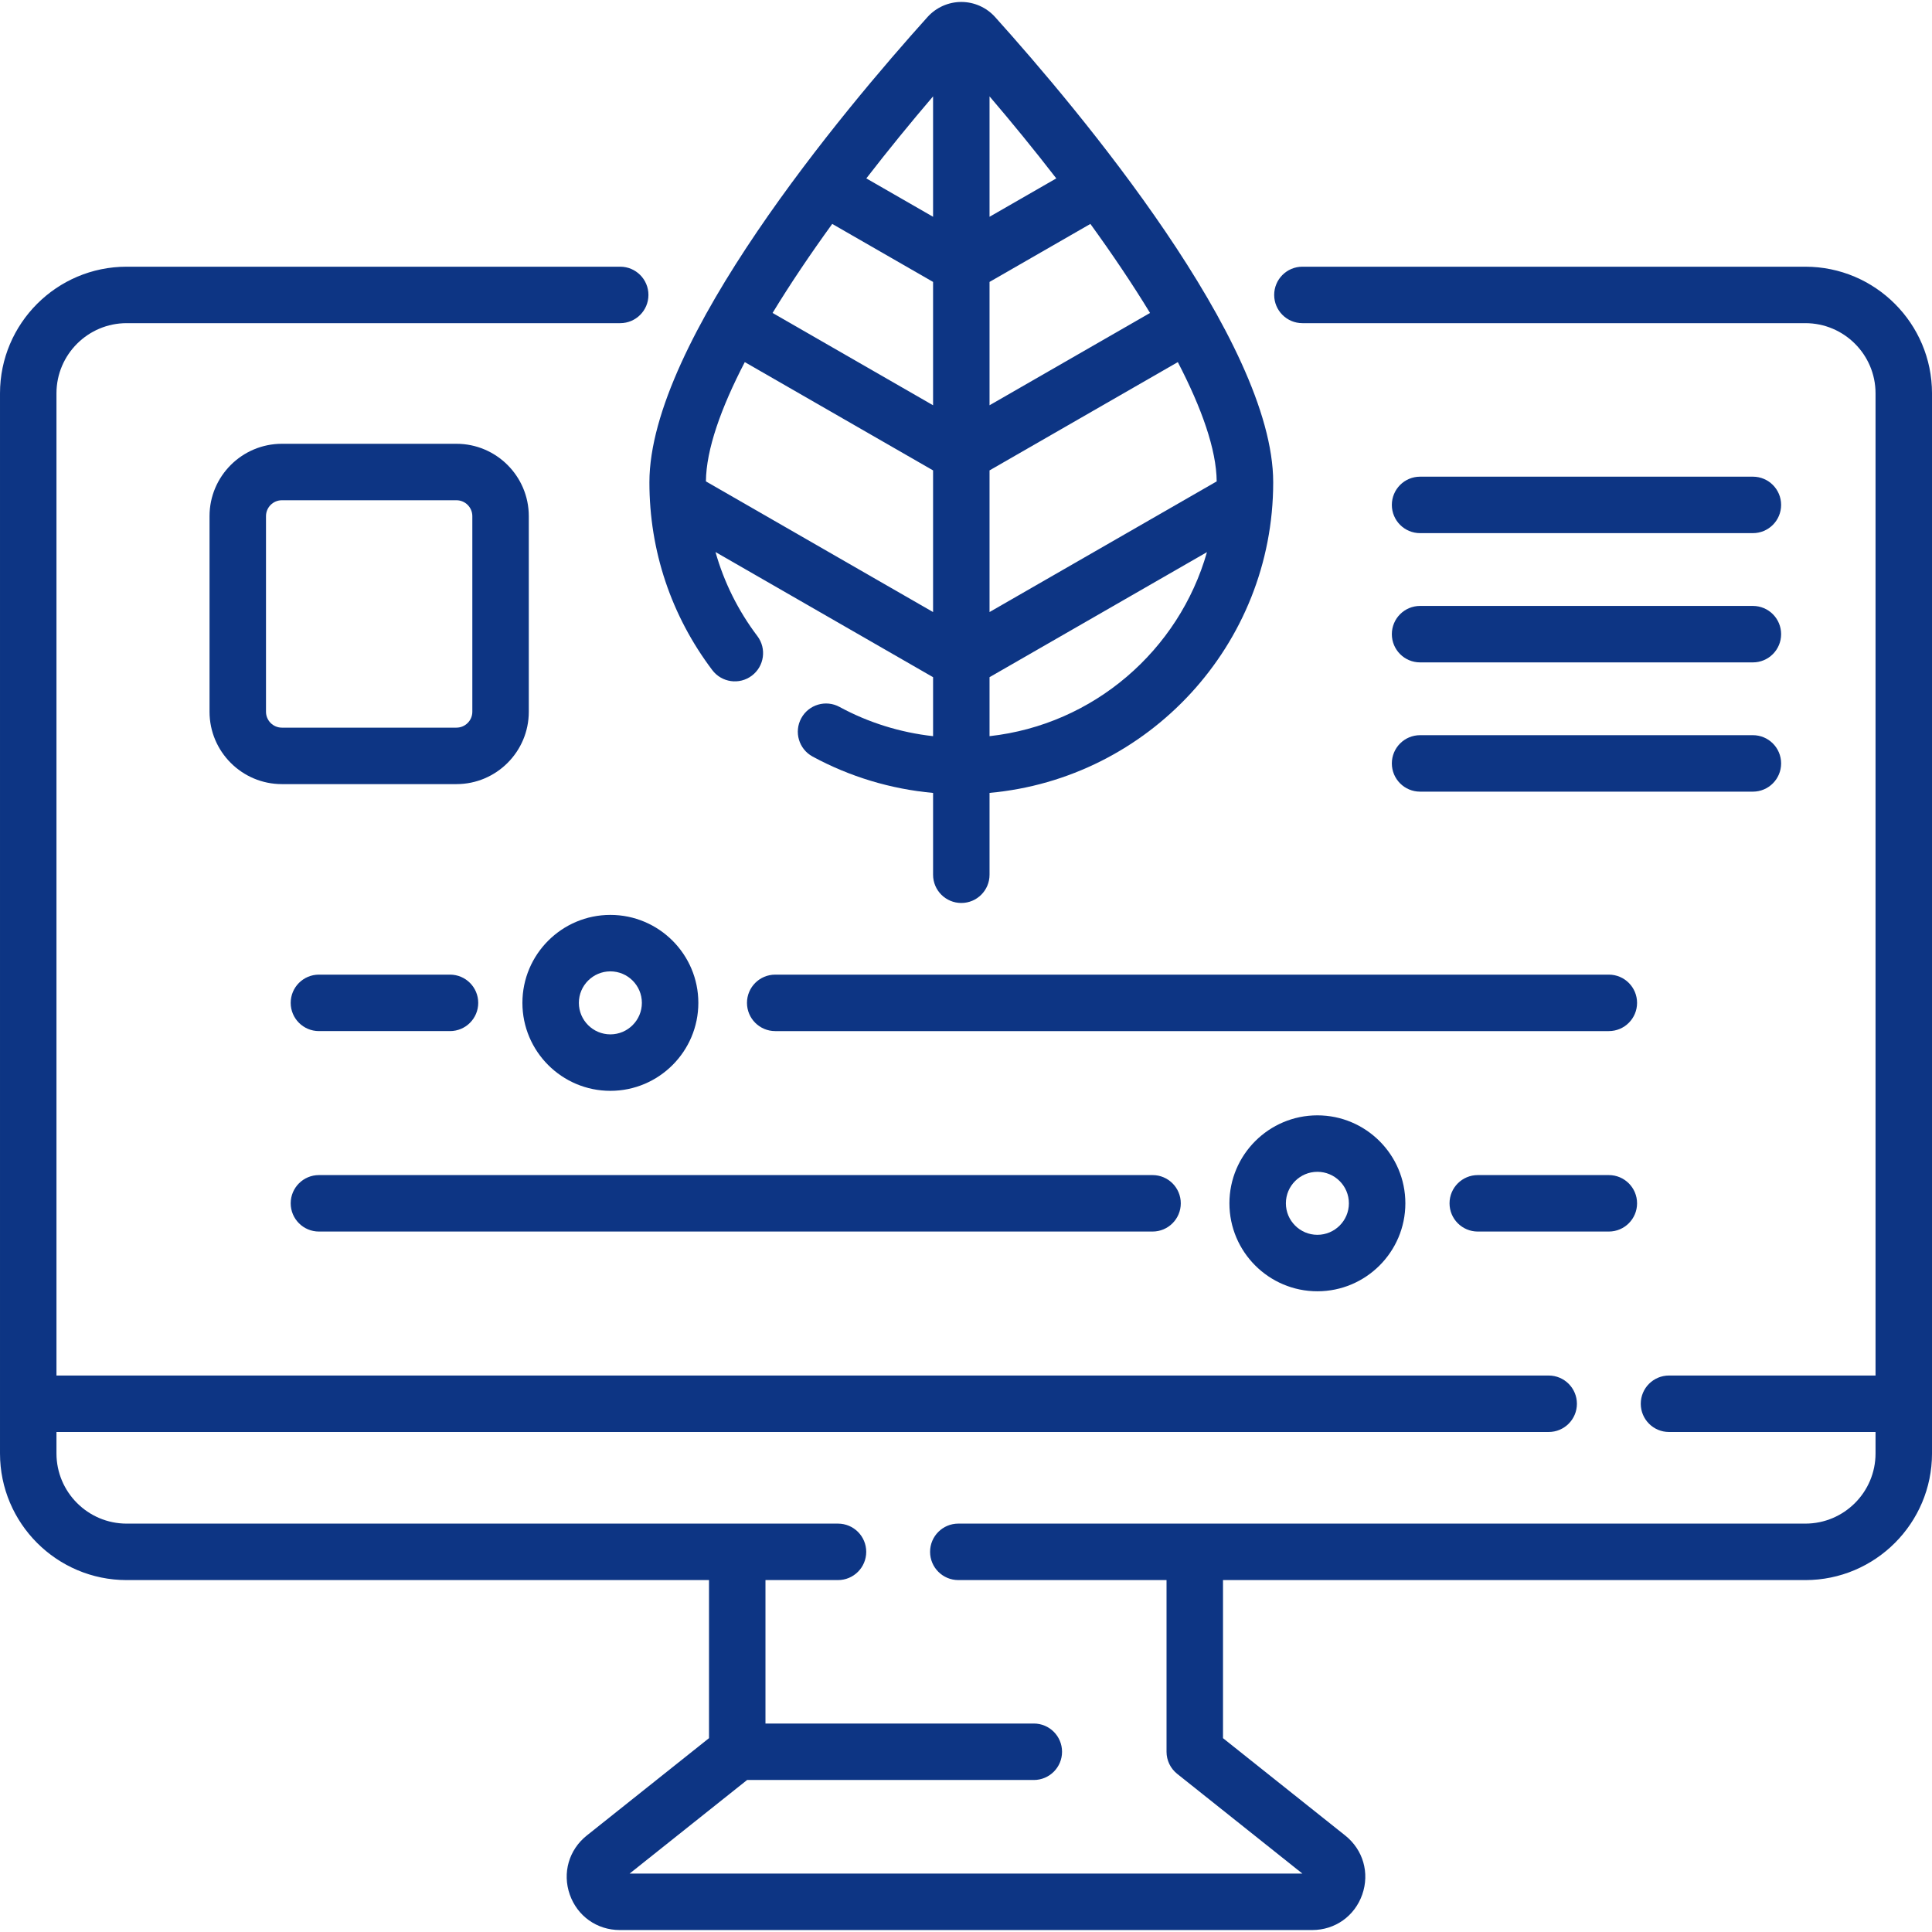
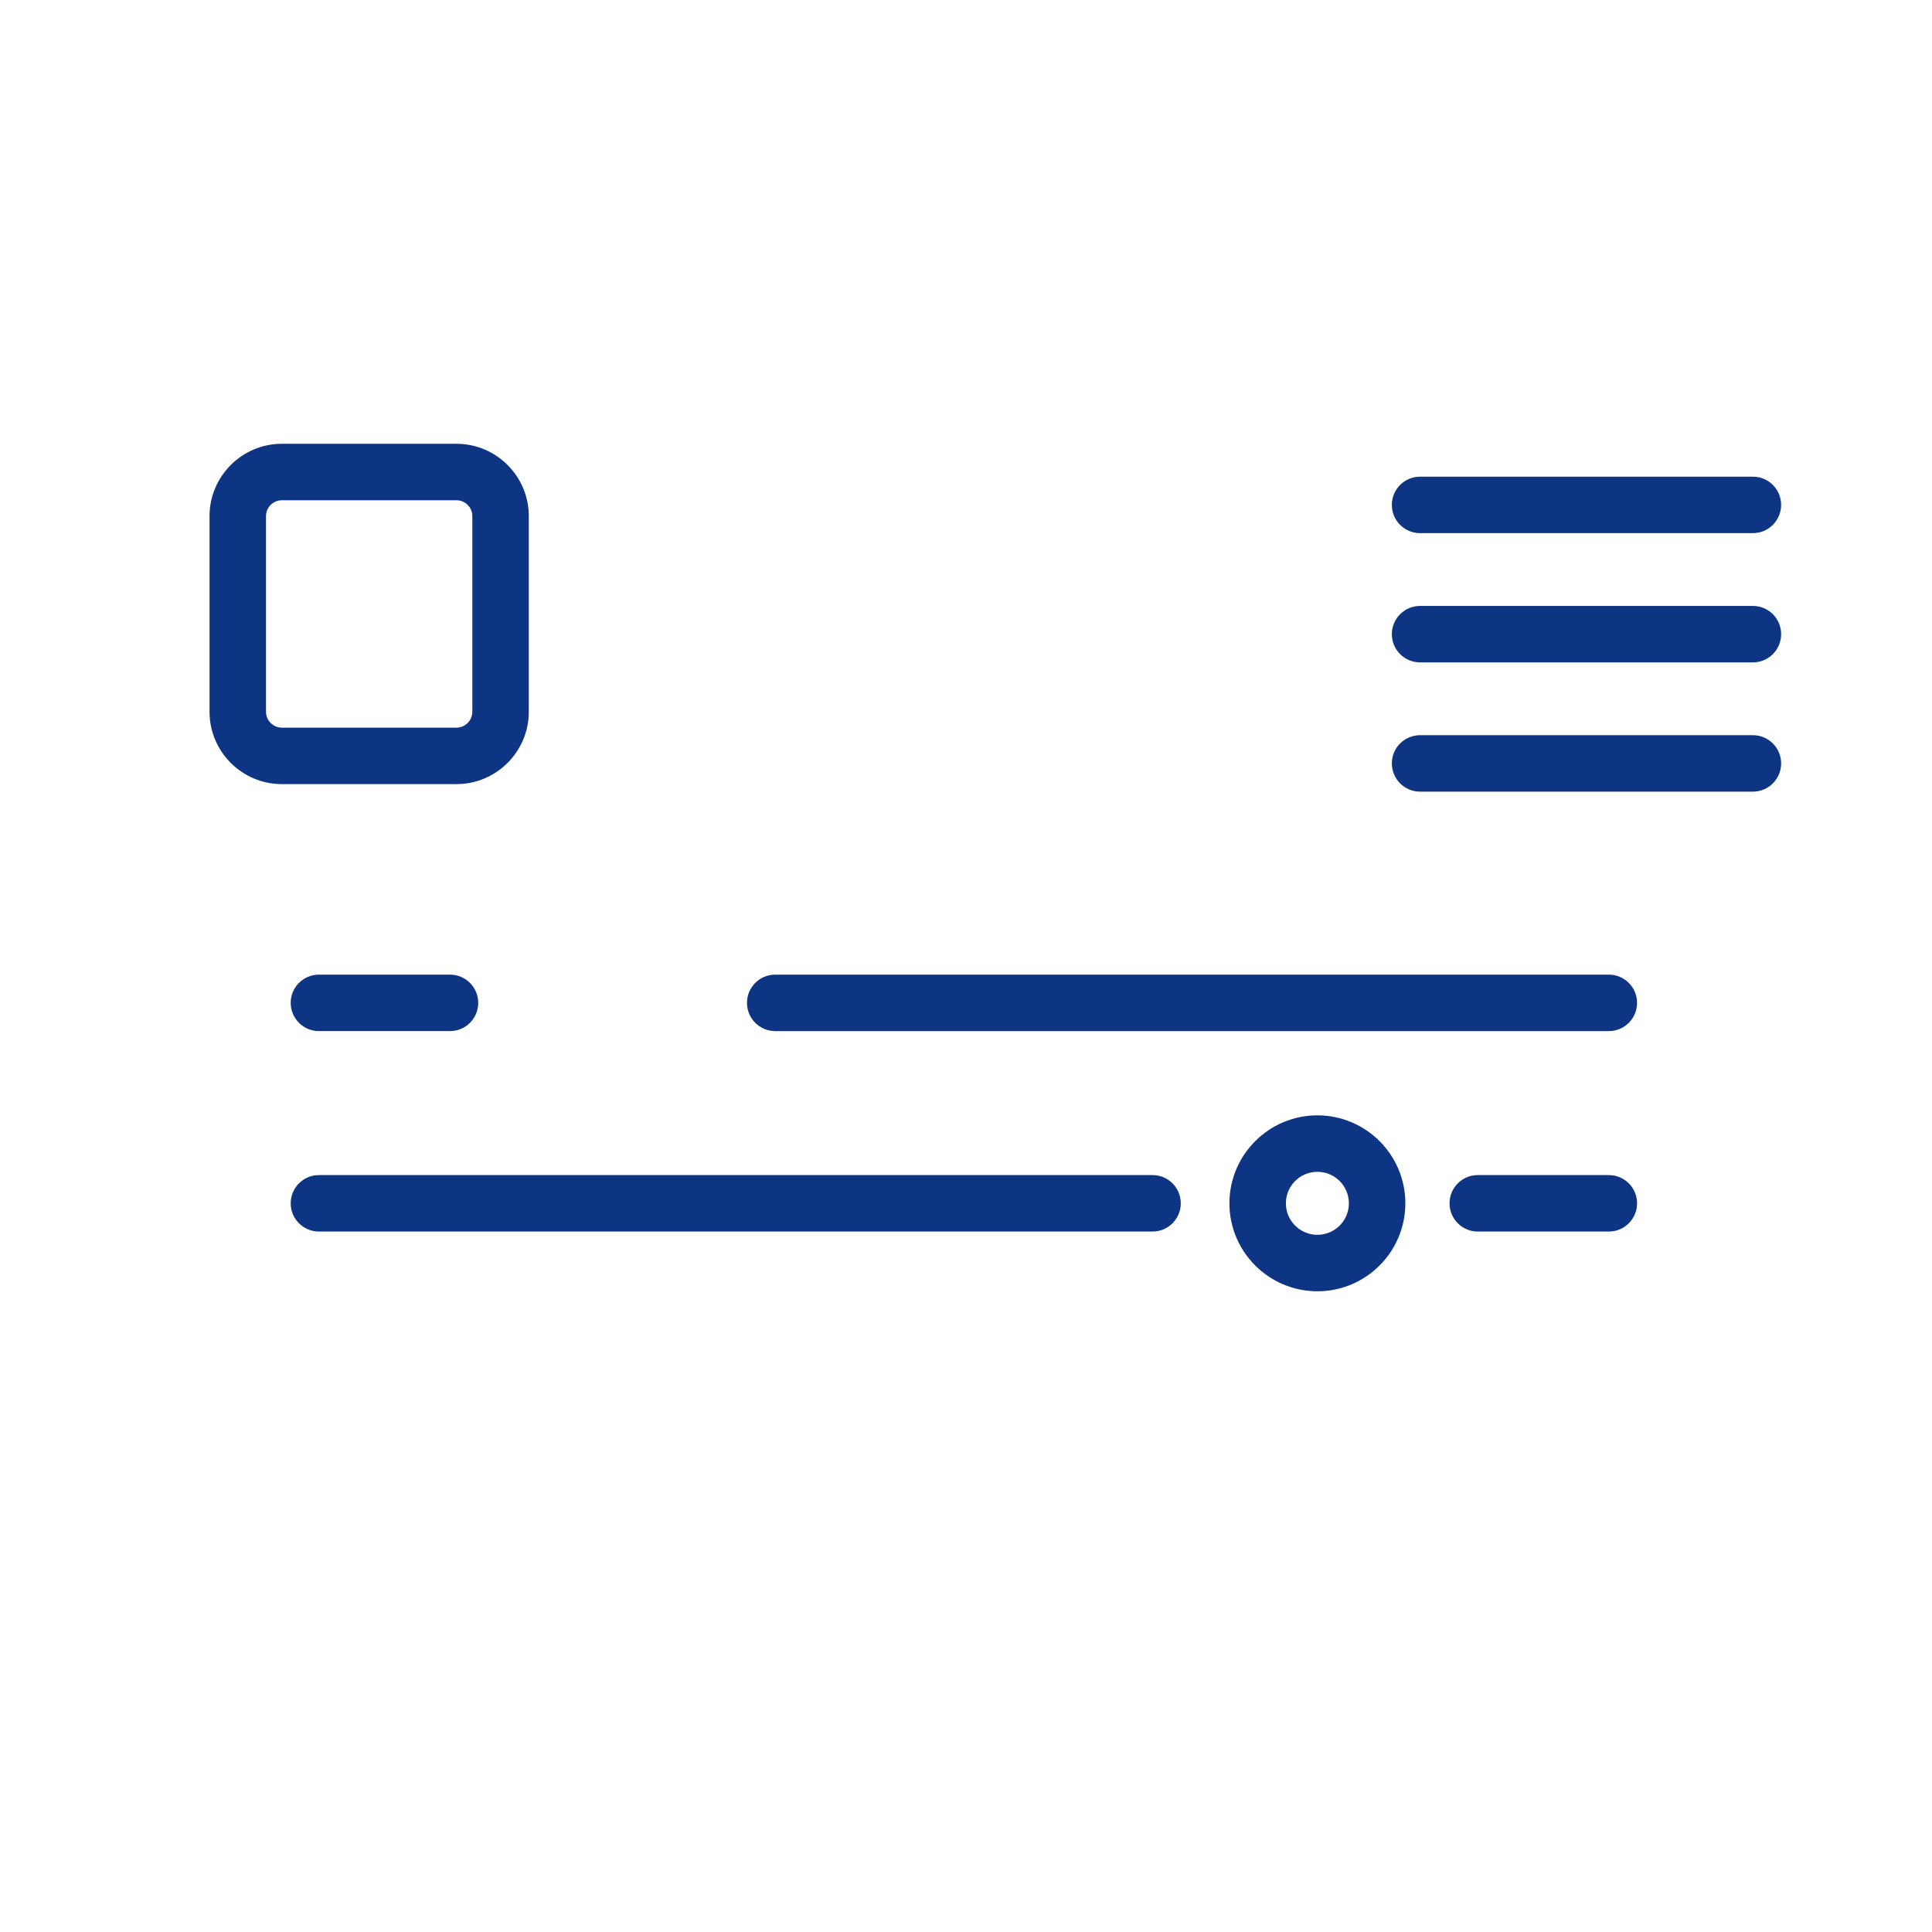
<svg xmlns="http://www.w3.org/2000/svg" version="1.1" width="512" height="512" x="0" y="0" viewBox="0 0 513.234 513.234" style="enable-background:new 0 0 512 512" xml:space="preserve" class="">
  <g>
    <g>
-       <path d="m479.596 70.848h-133.612c-4.143 0-7.5 3.357-7.5 7.5s3.357 7.5 7.5 7.5h133.611c10.277 0 18.639 8.361 18.639 18.639v260.921h-54.867c-4.143 0-7.5 3.357-7.5 7.5s3.357 7.5 7.5 7.5h54.867v5.7c0 10.277-8.361 18.639-18.639 18.639h-225.021c-4.143 0-7.5 3.357-7.5 7.5s3.357 7.5 7.5 7.5h55.314v45.607c0 2.284 1.041 4.443 2.827 5.866l33.261 26.495h-178.718l31.21-24.861h76.164c4.143 0 7.5-3.357 7.5-7.5s-3.357-7.5-7.5-7.5h-71.286v-38.107h19.266c4.143 0 7.5-3.357 7.5-7.5s-3.357-7.5-7.5-7.5h-188.973c-10.277 0-18.639-8.361-18.639-18.639v-5.7h396.404c4.143 0 7.5-3.357 7.5-7.5s-3.357-7.5-7.5-7.5h-396.404v-260.922c0-10.277 8.361-18.639 18.639-18.639h131.117c4.143 0 7.5-3.357 7.5-7.5s-3.357-7.5-7.5-7.5h-131.117c-18.549.001-33.639 15.091-33.639 33.639v281.621c0 18.549 15.09 33.639 33.639 33.639h154.707v41.993l-32.469 25.864c-4.752 3.785-6.527 9.937-4.521 15.672 2.005 5.734 7.225 9.439 13.3 9.439h183.924c6.075 0 11.295-3.705 13.3-9.439 2.006-5.735.23-11.887-4.521-15.672l-32.469-25.864v-41.993h154.707c18.549 0 33.639-15.09 33.639-33.639v-281.621c-.002-18.548-15.091-33.638-33.64-33.638z" fill="#0d3584" data-original="#000000" style="" />
-       <path d="m199.732 179.487c3.306-2.497 3.961-7.2 1.464-10.505-5.13-6.791-8.866-14.333-11.127-22.334l57.801 33.246v15.668c-8.706-.967-17.179-3.6-24.849-7.769-3.644-1.979-8.194-.631-10.172 3.008-1.978 3.64-.631 8.193 3.008 10.172 9.862 5.359 20.803 8.649 32.013 9.668v21.735c0 4.143 3.357 7.5 7.5 7.5s7.5-3.357 7.5-7.5v-21.746c42.183-3.805 75.354-39.342 75.354-82.499 0-37.442-51.67-98.921-73.887-123.617-2.286-2.538-5.555-3.994-8.968-3.994s-6.682 1.456-8.97 3.997c-22.215 24.693-73.884 86.171-73.884 123.614 0 18.169 5.778 35.421 16.711 49.893 2.499 3.305 7.203 3.961 10.506 1.463zm-12.205-51.605c.073-8.471 3.988-19.474 10.325-31.69l50.018 28.769v37.629zm33.553-68.399 26.79 15.409v32.766l-42.636-24.523c4.689-7.707 10.07-15.682 15.846-23.652zm84.426 23.652-42.636 24.523v-32.766l26.79-15.408c5.776 7.97 11.157 15.945 15.846 23.651zm17.708 44.747-60.344 34.708v-37.629l50.018-28.769c6.338 12.217 10.253 23.22 10.326 31.69zm-60.344 67.68v-15.668l57.758-33.22c-7.428 26.1-30.108 45.832-57.758 48.888zm17.732-148.172-17.732 10.198v-31.99c5.96 6.973 11.952 14.312 17.732 21.792zm-32.732-21.791v31.99l-17.732-10.199c5.78-7.48 11.773-14.82 17.732-21.791z" fill="#0d3584" data-original="#000000" style="" />
-       <path d="m121.254 117.892h-46.371c-10.599 0-19.221 8.622-19.221 19.22v51.967c0 10.598 8.622 19.22 19.221 19.22h46.371c10.598 0 19.22-8.622 19.22-19.22v-51.967c0-10.598-8.622-19.22-19.22-19.22zm4.22 71.186c0 2.327-1.893 4.22-4.22 4.22h-46.371c-2.327 0-4.221-1.893-4.221-4.22v-51.967c0-2.327 1.894-4.22 4.221-4.22h46.371c2.327 0 4.22 1.893 4.22 4.22z" fill="#0d3584" data-original="#000000" style="" />
+       <path d="m121.254 117.892h-46.371c-10.599 0-19.221 8.622-19.221 19.22v51.967c0 10.598 8.622 19.22 19.221 19.22h46.371c10.598 0 19.22-8.622 19.22-19.22v-51.967c0-10.598-8.622-19.22-19.22-19.22zm4.22 71.186c0 2.327-1.893 4.22-4.22 4.22h-46.371c-2.327 0-4.221-1.893-4.221-4.22v-51.967c0-2.327 1.894-4.22 4.221-4.22h46.371c2.327 0 4.22 1.893 4.22 4.22" fill="#0d3584" data-original="#000000" style="" />
      <path d="m377.242 141.628h88.412c4.143 0 7.5-3.357 7.5-7.5s-3.357-7.5-7.5-7.5h-88.412c-4.143 0-7.5 3.357-7.5 7.5s3.358 7.5 7.5 7.5z" fill="#0d3584" data-original="#000000" style="" />
      <path d="m377.242 175.964h88.412c4.143 0 7.5-3.357 7.5-7.5s-3.357-7.5-7.5-7.5h-88.412c-4.143 0-7.5 3.357-7.5 7.5s3.358 7.5 7.5 7.5z" fill="#0d3584" data-original="#000000" style="" />
      <path d="m377.242 210.3h88.412c4.143 0 7.5-3.357 7.5-7.5s-3.357-7.5-7.5-7.5h-88.412c-4.143 0-7.5 3.357-7.5 7.5s3.358 7.5 7.5 7.5z" fill="#0d3584" data-original="#000000" style="" />
-       <path d="m162.145 289.779c12.886 0 23.369-10.483 23.369-23.369 0-12.885-10.483-23.368-23.369-23.368-12.885 0-23.368 10.483-23.368 23.368-.001 12.886 10.483 23.369 23.368 23.369zm0-31.737c4.615 0 8.369 3.754 8.369 8.368 0 4.615-3.754 8.369-8.369 8.369-4.614 0-8.368-3.754-8.368-8.369-.001-4.614 3.753-8.368 8.368-8.368z" fill="#0d3584" data-original="#000000" style="" />
      <path d="m84.723 258.91c-4.143 0-7.5 3.357-7.5 7.5s3.357 7.5 7.5 7.5h34.818c4.143 0 7.5-3.357 7.5-7.5s-3.357-7.5-7.5-7.5z" fill="#0d3584" data-original="#000000" style="" />
      <path d="m198.434 266.41c0 4.143 3.357 7.5 7.5 7.5h221.452c4.143 0 7.5-3.357 7.5-7.5s-3.357-7.5-7.5-7.5h-221.452c-4.143 0-7.5 3.358-7.5 7.5z" fill="#0d3584" data-original="#000000" style="" />
      <path d="m326.594 319.659c0 12.886 10.483 23.369 23.369 23.369s23.369-10.483 23.369-23.369-10.483-23.369-23.369-23.369-23.369 10.483-23.369 23.369zm31.738 0c0 4.615-3.754 8.369-8.369 8.369s-8.369-3.754-8.369-8.369 3.754-8.369 8.369-8.369 8.369 3.754 8.369 8.369z" fill="#0d3584" data-original="#000000" style="" />
      <path d="m427.386 312.159h-34.818c-4.143 0-7.5 3.357-7.5 7.5s3.357 7.5 7.5 7.5h34.818c4.143 0 7.5-3.357 7.5-7.5s-3.358-7.5-7.5-7.5z" fill="#0d3584" data-original="#000000" style="" />
      <path d="m84.723 327.159h221.452c4.143 0 7.5-3.357 7.5-7.5s-3.357-7.5-7.5-7.5h-221.452c-4.143 0-7.5 3.357-7.5 7.5s3.357 7.5 7.5 7.5z" fill="#0d3584" data-original="#000000" style="" />
    </g>
  </g>
</svg>